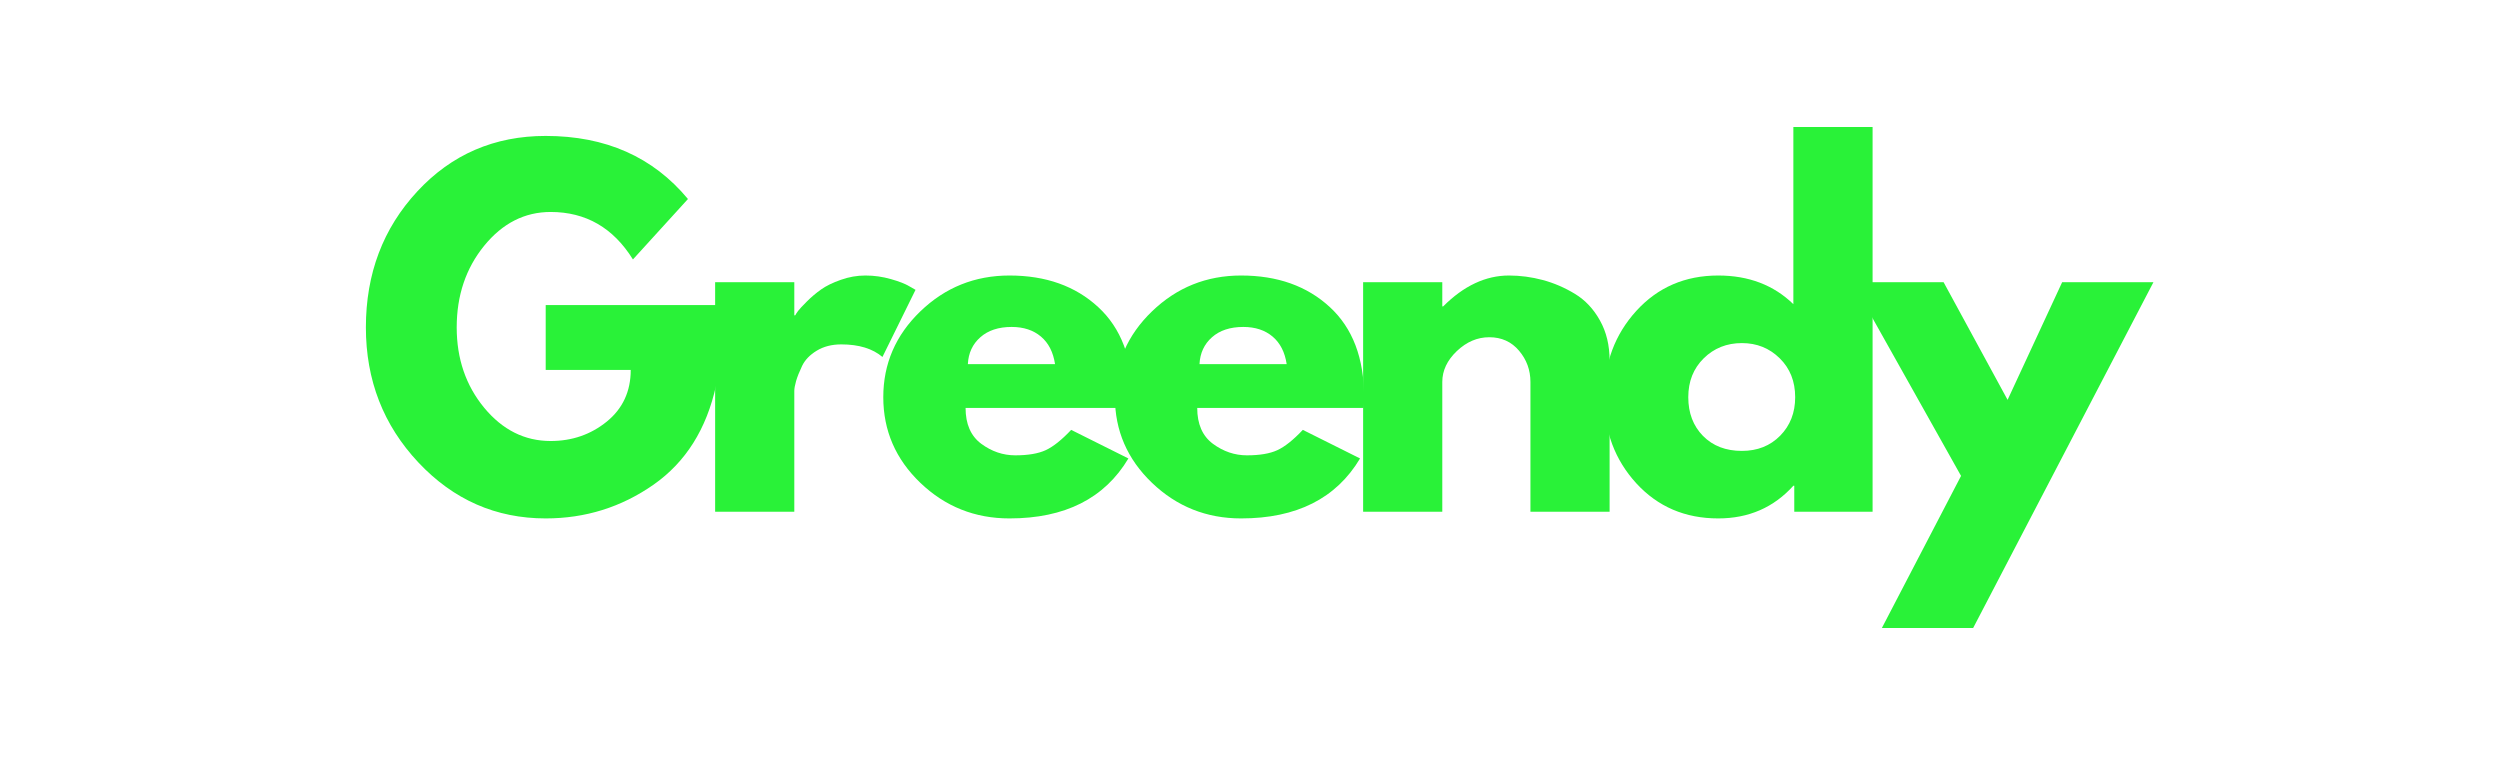
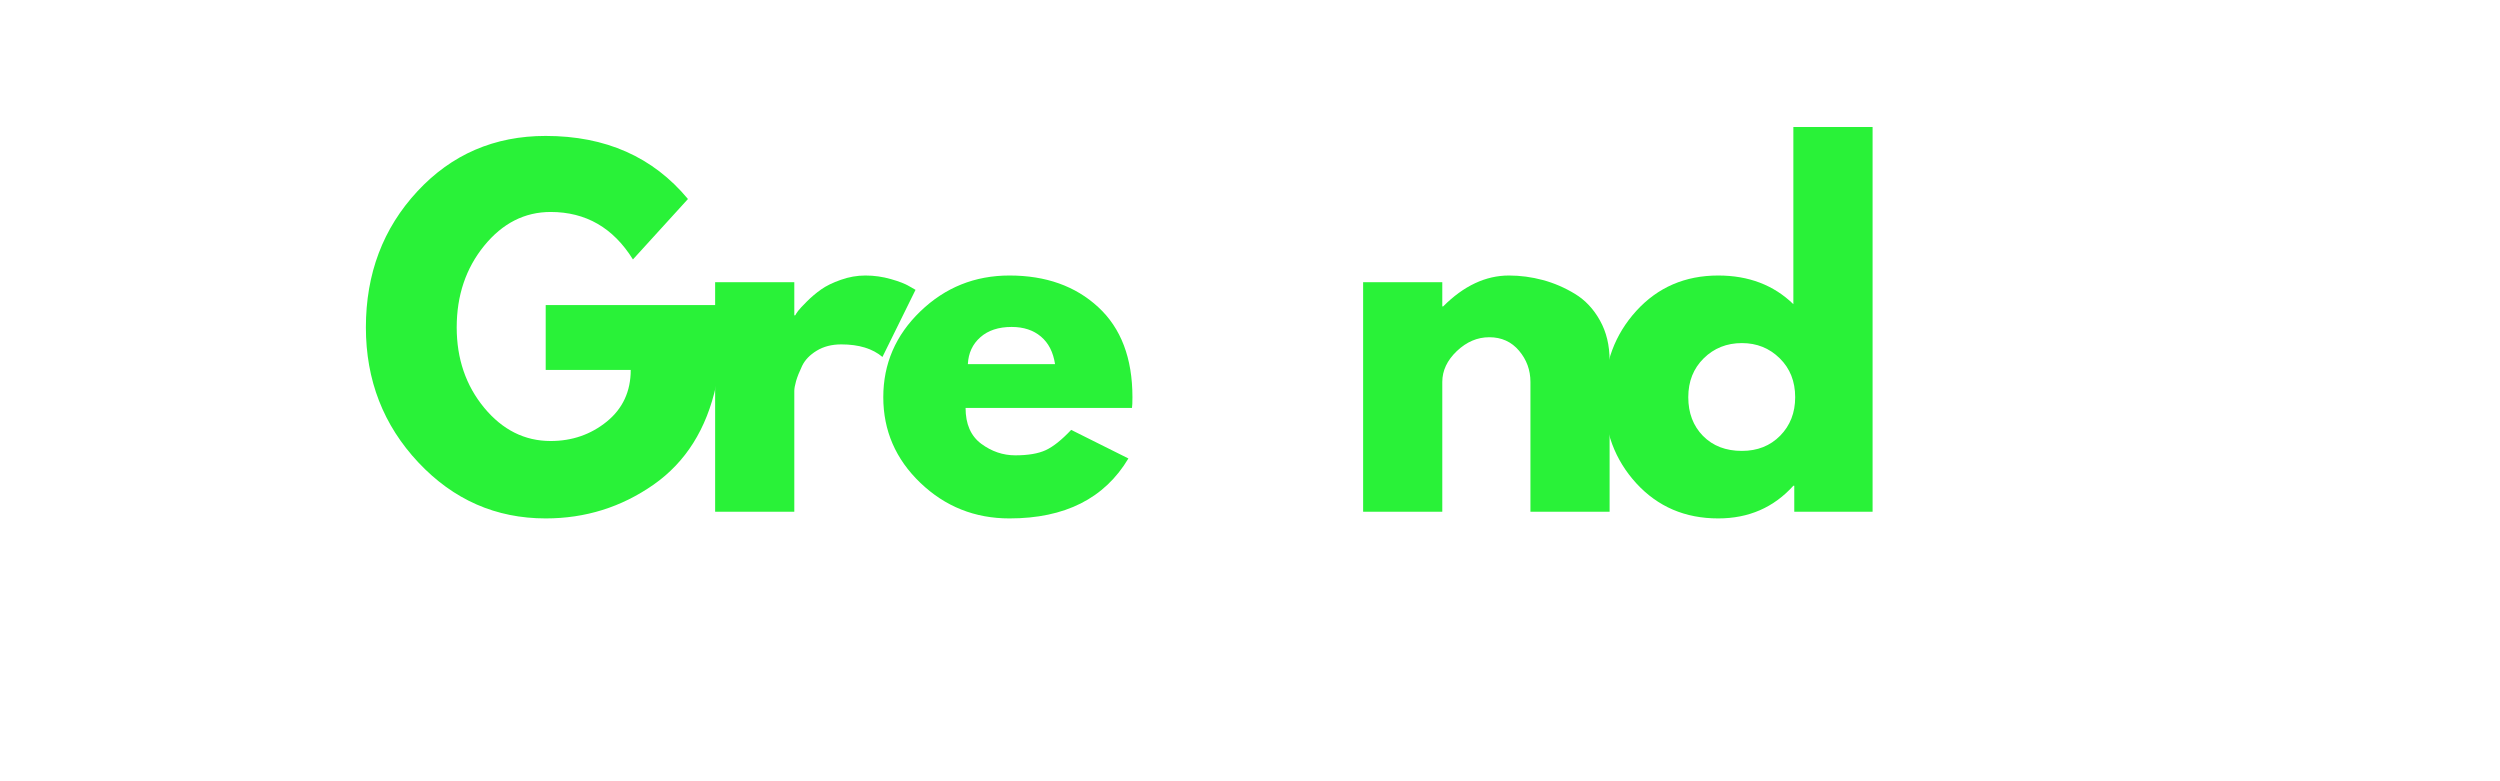
<svg xmlns="http://www.w3.org/2000/svg" version="1.0" preserveAspectRatio="xMidYMid meet" height="250" viewBox="0 0 600 187.5" zoomAndPan="magnify" width="800">
  <defs>
    <g />
    <clipPath id="a246ec00a3">
      <rect height="135" y="0" width="435" x="0" />
    </clipPath>
  </defs>
  <g transform="matrix(1, 0, 0, 1, 85, 26)">
    <g clip-path="url(#a246ec00a3)">
      <g fill-opacity="1" fill="#29f238">
        <g transform="translate(0.343, 96.811)">
          <g>
            <path d="M 86.531 -49.594 L 86.531 -30.375 C 84.238 -19.852 79.227 -11.891 71.5 -6.484 C 63.77 -1.086 55.145 1.609 45.625 1.609 C 33.676 1.609 23.492 -2.863 15.078 -11.812 C 6.672 -20.758 2.469 -31.566 2.469 -44.234 C 2.469 -57.117 6.582 -68 14.812 -76.875 C 23.039 -85.75 33.312 -90.188 45.625 -90.188 C 60.008 -90.188 71.391 -85.141 79.766 -75.047 L 66.562 -60.547 C 61.844 -68.141 55.258 -71.938 46.812 -71.938 C 40.582 -71.938 35.266 -69.234 30.859 -63.828 C 26.461 -58.422 24.266 -51.891 24.266 -44.234 C 24.266 -36.711 26.461 -30.285 30.859 -24.953 C 35.266 -19.629 40.582 -16.969 46.812 -16.969 C 51.957 -16.969 56.445 -18.52 60.281 -21.625 C 64.113 -24.738 66.031 -28.875 66.031 -34.031 L 45.625 -34.031 L 45.625 -49.594 Z M 86.531 -49.594" />
          </g>
        </g>
      </g>
      <g fill-opacity="1" fill="#29f238">
        <g transform="translate(80.195, 96.811)">
          <g>
            <path d="M 6.438 0 L 6.438 -55.078 L 25.438 -55.078 L 25.438 -47.125 L 25.656 -47.125 C 25.801 -47.414 26.035 -47.773 26.359 -48.203 C 26.68 -48.629 27.379 -49.379 28.453 -50.453 C 29.523 -51.523 30.664 -52.488 31.875 -53.344 C 33.094 -54.207 34.672 -54.977 36.609 -55.656 C 38.547 -56.344 40.516 -56.688 42.516 -56.688 C 44.586 -56.688 46.625 -56.398 48.625 -55.828 C 50.633 -55.254 52.102 -54.68 53.031 -54.109 L 54.531 -53.25 L 46.594 -37.141 C 44.227 -39.148 40.938 -40.156 36.719 -40.156 C 34.426 -40.156 32.457 -39.648 30.812 -38.641 C 29.164 -37.641 28 -36.426 27.312 -35 C 26.633 -33.57 26.148 -32.352 25.859 -31.344 C 25.578 -30.344 25.438 -29.555 25.438 -28.984 L 25.438 0 Z M 6.438 0" />
          </g>
        </g>
      </g>
      <g fill-opacity="1" fill="#29f238">
        <g transform="translate(124.52, 96.811)">
          <g>
            <path d="M 62.156 -24.906 L 22.219 -24.906 C 22.219 -21.039 23.469 -18.176 25.969 -16.312 C 28.477 -14.457 31.203 -13.531 34.141 -13.531 C 37.211 -13.531 39.645 -13.941 41.438 -14.766 C 43.227 -15.586 45.27 -17.211 47.562 -19.641 L 61.297 -12.781 C 55.578 -3.188 46.062 1.609 32.75 1.609 C 24.445 1.609 17.32 -1.234 11.375 -6.922 C 5.438 -12.609 2.469 -19.461 2.469 -27.484 C 2.469 -35.504 5.438 -42.375 11.375 -48.094 C 17.32 -53.82 24.445 -56.688 32.75 -56.688 C 41.477 -56.688 48.578 -54.16 54.047 -49.109 C 59.523 -44.066 62.266 -36.859 62.266 -27.484 C 62.266 -26.191 62.227 -25.332 62.156 -24.906 Z M 22.766 -35.422 L 43.688 -35.422 C 43.258 -38.285 42.133 -40.488 40.312 -42.031 C 38.488 -43.57 36.145 -44.344 33.281 -44.344 C 30.133 -44.344 27.629 -43.52 25.766 -41.875 C 23.898 -40.227 22.898 -38.078 22.766 -35.422 Z M 22.766 -35.422" />
          </g>
        </g>
      </g>
      <g fill-opacity="1" fill="#29f238">
        <g transform="translate(180.115, 96.811)">
          <g>
-             <path d="M 62.156 -24.906 L 22.219 -24.906 C 22.219 -21.039 23.469 -18.176 25.969 -16.312 C 28.477 -14.457 31.203 -13.531 34.141 -13.531 C 37.211 -13.531 39.645 -13.941 41.438 -14.766 C 43.227 -15.586 45.27 -17.211 47.562 -19.641 L 61.297 -12.781 C 55.578 -3.188 46.062 1.609 32.75 1.609 C 24.445 1.609 17.32 -1.234 11.375 -6.922 C 5.438 -12.609 2.469 -19.461 2.469 -27.484 C 2.469 -35.504 5.438 -42.375 11.375 -48.094 C 17.32 -53.82 24.445 -56.688 32.75 -56.688 C 41.477 -56.688 48.578 -54.16 54.047 -49.109 C 59.523 -44.066 62.266 -36.859 62.266 -27.484 C 62.266 -26.191 62.227 -25.332 62.156 -24.906 Z M 22.766 -35.422 L 43.688 -35.422 C 43.258 -38.285 42.133 -40.488 40.312 -42.031 C 38.488 -43.57 36.145 -44.344 33.281 -44.344 C 30.133 -44.344 27.629 -43.52 25.766 -41.875 C 23.898 -40.227 22.898 -38.078 22.766 -35.422 Z M 22.766 -35.422" />
-           </g>
+             </g>
        </g>
      </g>
      <g fill-opacity="1" fill="#29f238">
        <g transform="translate(235.711, 96.811)">
          <g>
            <path d="M 6.438 0 L 6.438 -55.078 L 25.438 -55.078 L 25.438 -49.281 L 25.656 -49.281 C 30.594 -54.219 35.852 -56.688 41.438 -56.688 C 44.156 -56.688 46.859 -56.328 49.547 -55.609 C 52.234 -54.891 54.812 -53.781 57.281 -52.281 C 59.75 -50.781 61.75 -48.648 63.281 -45.891 C 64.82 -43.141 65.594 -39.938 65.594 -36.281 L 65.594 0 L 46.594 0 L 46.594 -31.141 C 46.594 -33.992 45.68 -36.492 43.859 -38.641 C 42.035 -40.797 39.656 -41.875 36.719 -41.875 C 33.852 -41.875 31.254 -40.766 28.922 -38.547 C 26.598 -36.328 25.438 -33.859 25.438 -31.141 L 25.438 0 Z M 6.438 0" />
          </g>
        </g>
      </g>
      <g fill-opacity="1" fill="#29f238">
        <g transform="translate(297.531, 96.811)">
          <g>
            <path d="M 10.188 -6.812 C 5.039 -12.438 2.469 -19.328 2.469 -27.484 C 2.469 -35.641 5.039 -42.547 10.188 -48.203 C 15.344 -53.859 21.895 -56.688 29.844 -56.688 C 37.145 -56.688 43.156 -54.395 47.875 -49.812 L 47.875 -92.328 L 66.891 -92.328 L 66.891 0 L 48.094 0 L 48.094 -6.234 L 47.875 -6.234 C 43.156 -1.004 37.145 1.609 29.844 1.609 C 21.895 1.609 15.344 -1.195 10.188 -6.812 Z M 26.359 -36.812 C 23.891 -34.383 22.656 -31.273 22.656 -27.484 C 22.656 -23.691 23.832 -20.594 26.188 -18.188 C 28.551 -15.789 31.664 -14.594 35.531 -14.594 C 39.258 -14.594 42.32 -15.812 44.719 -18.25 C 47.113 -20.688 48.312 -23.766 48.312 -27.484 C 48.312 -31.273 47.078 -34.383 44.609 -36.812 C 42.141 -39.25 39.113 -40.469 35.531 -40.469 C 31.883 -40.469 28.828 -39.25 26.359 -36.812 Z M 26.359 -36.812" />
          </g>
        </g>
      </g>
      <g fill-opacity="1" fill="#29f238">
        <g transform="translate(361.713, 96.811)">
          <g>
-             <path d="M 48.203 -55.078 L 70.109 -55.078 L 26.844 27.906 L 4.938 27.906 L 23.938 -8.594 L -2.141 -55.078 L 19.75 -55.078 L 35.109 -26.844 Z M 48.203 -55.078" />
-           </g>
+             </g>
        </g>
      </g>
    </g>
  </g>
</svg>